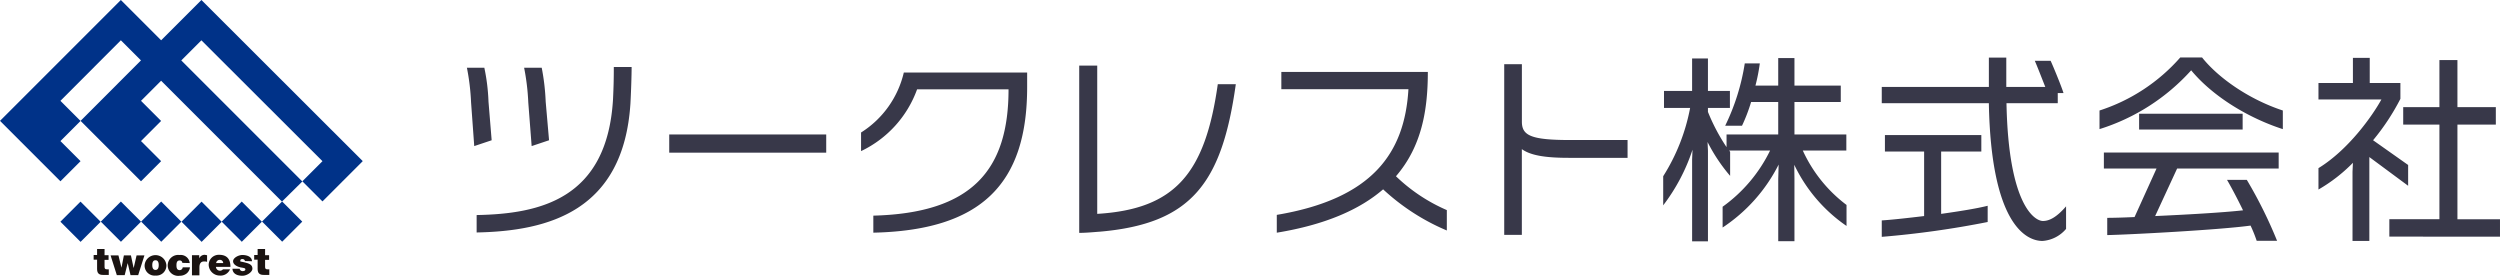
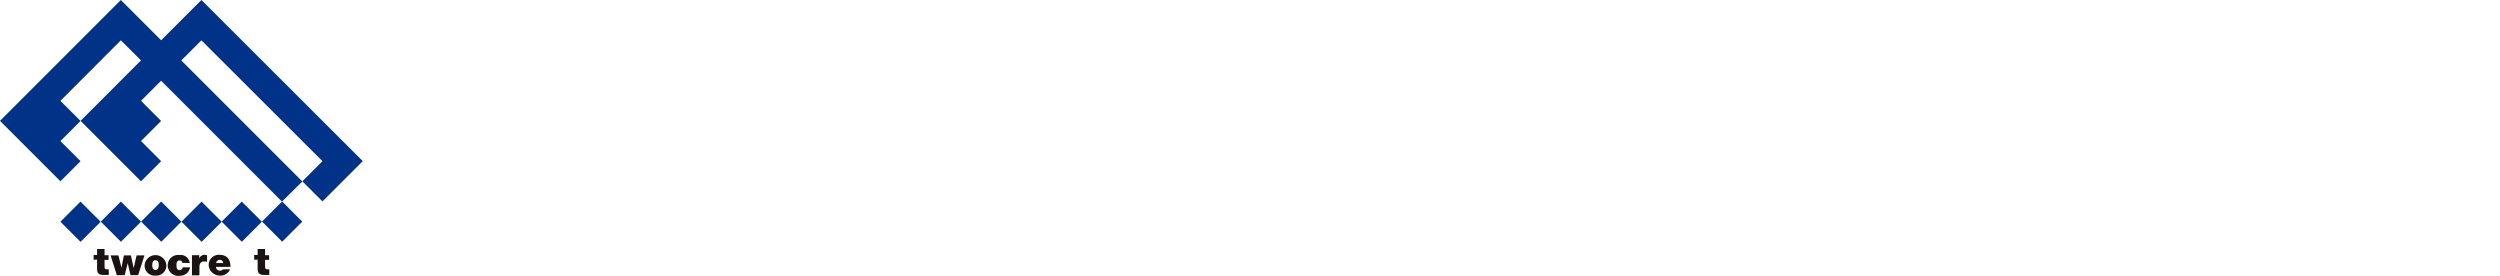
<svg xmlns="http://www.w3.org/2000/svg" width="435" height="48" viewBox="0 0 435 48">
  <g id="logo-with-text" transform="translate(-69 -52.649)">
    <g id="logo-full" transform="translate(100.562 76.649)">
      <g id="logo-full-2" data-name="logo-full" transform="translate(-31.562 -24)">
        <g id="グループ_40" data-name="グループ 40" transform="translate(10.513 35.055)">
          <rect id="長方形_103" data-name="長方形 103" width="4.942" height="4.959" transform="translate(0 3.523) rotate(-45)" fill="#003288" />
          <rect id="長方形_104" data-name="長方形 104" width="4.942" height="4.959" transform="translate(7.025 3.508) rotate(-45)" fill="#003288" />
          <rect id="長方形_105" data-name="長方形 105" width="4.942" height="4.959" transform="translate(14.039 3.504) rotate(-45)" fill="#003288" />
          <rect id="長方形_106" data-name="長方形 106" width="4.942" height="4.959" transform="translate(21.064 3.524) rotate(-45)" fill="#003288" />
          <rect id="長方形_107" data-name="長方形 107" width="4.942" height="4.959" transform="translate(28.053 3.509) rotate(-45)" fill="#003288" />
          <rect id="長方形_108" data-name="長方形 108" width="4.942" height="4.959" transform="translate(35.078 3.495) rotate(-45)" fill="#003288" />
        </g>
        <path id="パス_138" data-name="パス 138" d="M35.049,0h0l-7.01,7.01h0L21.03,0h0L0,21.03H0L10.515,31.544l3.5-3.5h0l-3.5-3.5,3.5-3.5-3.5-3.5h0L21.03,7.01l3.5,3.5h0L14.02,21.03,24.534,31.544l3.5-3.5-3.5-3.5,3.5-3.5h0l-3.5-3.5h0l3.5-3.5,21.03,21.03,3.54-3.5L31.544,10.515l3.5-3.5,21.065,21.03-3.5,3.5,3.5,3.5,7.01-7.01h0Z" fill="#003288" />
        <g id="グループ_41" data-name="グループ 41" transform="translate(16.298 43.321)">
          <path id="パス_139" data-name="パス 139" d="M48.393,124.687h.7v.806h-.7v1.192c0,.315.07.456.421.456h.315v.981h-.876c-.561,0-1.157-.07-1.157-1.016v-1.647h-.6v-.806h.6V123.6h1.3Z" transform="translate(-46.5 -123.6)" fill="#1a1311" />
          <path id="パス_140" data-name="パス 140" d="M59.7,130.235H58.37l-.491-2.1h0l-.526,2.1H55.987L54.9,126.8h1.367l.526,2.138h0l.421-2.138H58.44l.456,2.138h.035l.491-2.138h1.367Z" transform="translate(-51.956 -125.678)" fill="#1a1311" />
          <path id="パス_141" data-name="パス 141" d="M73.693,130.11a1.729,1.729,0,0,1-1.893-1.823,1.9,1.9,0,0,1,3.785,0A1.746,1.746,0,0,1,73.693,130.11Zm0-2.664c-.491,0-.561.491-.561.841s.07.841.561.841.561-.491.561-.841S74.183,127.446,73.693,127.446Z" transform="translate(-62.933 -125.484)" fill="#1a1311" />
          <path id="パス_142" data-name="パス 142" d="M85.811,127.934a.456.456,0,0,0-.14-.315.491.491,0,0,0-.315-.105c-.491,0-.561.421-.561.841s.07.841.561.841a.526.526,0,0,0,.526-.491h1.262a1.612,1.612,0,0,1-.6,1.087,1.928,1.928,0,0,1-1.192.386,1.823,1.823,0,1,1,0-3.61,1.564,1.564,0,0,1,1.752,1.4Z" transform="translate(-70.389 -125.516)" fill="#1a1311" />
          <path id="パス_143" data-name="パス 143" d="M95.3,126.569h1.262v.561h0a1.016,1.016,0,0,1,.981-.631l.386.07v1.157a1.332,1.332,0,0,0-.526-.07c-.526,0-.806.315-.806,1.051v1.367H95.3Z" transform="translate(-78.196 -125.482)" fill="#1a1311" />
          <path id="パス_144" data-name="パス 144" d="M104.859,128.6a.7.7,0,0,0,1.227.421h1.227a1.785,1.785,0,0,1-1.787,1.087,1.935,1.935,0,0,1-1.928-1.788,1.752,1.752,0,0,1,1.823-1.823c1.367,0,1.963.771,1.963,2.1Zm1.262-.666a.561.561,0,0,0-.561-.561.631.631,0,0,0-.666.561Z" transform="translate(-83.584 -125.481)" fill="#1a1311" />
-           <path id="パス_145" data-name="パス 145" d="M117.573,127.651a.351.351,0,0,0-.14-.245.456.456,0,0,0-.28-.105c-.175,0-.386.035-.386.28s.07.14.14.175a9.715,9.715,0,0,1,1.157.28c.456.175.806.386.806.946s-.911,1.227-1.752,1.227-1.682-.315-1.717-1.227h1.262a.42.42,0,0,0,.175.315.561.561,0,0,0,.351.105c.175,0,.456-.07.456-.28s-.105-.245-.736-.35-1.4-.491-1.4-1.087.946-1.087,1.612-1.087,1.647.21,1.682,1.087Z" transform="translate(-91.251 -125.549)" fill="#1a1311" />
          <path id="パス_146" data-name="パス 146" d="M128.093,124.687h.7v.806h-.7v1.192c0,.315.07.456.421.456h.315v.981h-.841c-.561,0-1.192-.07-1.192-1.016v-1.647h-.6v-.806h.6V123.6h1.3Z" transform="translate(-98.266 -123.6)" fill="#1a1311" />
        </g>
      </g>
    </g>
-     <path id="パス_137" data-name="パス 137" d="M19.8-43.123l-.586-6.724a38.968,38.968,0,0,0-.689-5.89H15.463a39.746,39.746,0,0,1,.723,6.028l.586,7.6ZM34.167-55.875h-3.1c0,2.1-.034,3.479-.138,5.649C29.9-32.934,18.287-30.316,7.2-30.109v3.031C19.734-27.319,32.755-30.833,33.96-49.5,34.063-51.362,34.167-54.325,34.167-55.875ZM9.814-43.123l-.551-6.724a34.177,34.177,0,0,0-.723-5.89H5.508a39.746,39.746,0,0,1,.723,6.028l.551,7.6ZM68.027-40.96v-3.169H40.711v3.169Zm34.962-11.4V-54.91H81.53a16.878,16.878,0,0,1-7.44,10.437v3.238a19.073,19.073,0,0,0,9.748-10.747H99.751c0,14.054-6.372,21.529-23.526,21.976v2.962C94.963-27.457,102.989-35.483,102.989-52.361Zm36.306-.517H136.16c-2.2,15.569-7.44,21.735-20.977,22.562v-25.8h-3.135v29.107c1.24,0,2.549-.138,3.582-.207C131.545-28.594,136.884-35.621,139.295-52.878Zm36.719,25.455V-30.97a29.832,29.832,0,0,1-8.852-5.89c4.478-5.2,5.546-11.5,5.546-18.153h-25.49v3h22.114c-.654,11.16-6.3,19.083-22.906,21.873v3.1c8.4-1.378,14.4-4,18.5-7.544A37.922,37.922,0,0,0,176.014-27.423Zm31.448-12.642v-3.1h-9.988c-6.855,0-8.4-.792-8.4-3.2v-9.989H186v29.692h3.066V-41.58c1.481,1.068,3.961,1.516,8.164,1.516Zm38.1,11.849v-3.651a24.651,24.651,0,0,1-7.612-9.473h7.578v-2.79H236.5v-5.649h8.06v-2.859H236.5v-4.788h-2.825v4.788h-3.961a31.586,31.586,0,0,0,.758-3.858h-2.618a38.009,38.009,0,0,1-3.41,10.85h2.928a29.19,29.19,0,0,0,1.584-4.133h4.719v5.649h-8.99v2.2a33.31,33.31,0,0,1-3.238-6.131v-.689h3.823v-2.962h-3.823v-5.649h-2.756v5.649H213.8v2.962h4.547a34.023,34.023,0,0,1-4.685,11.884V-31.8a32.714,32.714,0,0,0,5.1-9.679l-.069,1.688v14.26h2.756V-41.3l-.069-1.516a29.392,29.392,0,0,0,3.927,5.89V-41.1c-.034-.069-.1-.138-.172-.241h7.13A26.023,26.023,0,0,1,224-31.556v3.617a28.5,28.5,0,0,0,9.748-10.954l-.069,2.515v10.816H236.5V-36.447l-.034-2.411A26.915,26.915,0,0,0,245.56-28.215Zm38.2.517v-3.927c-1.55,1.791-2.825,2.549-4.03,2.549-1.378,0-5.994-2.652-6.338-20.5h8.921v-1.757h1c-.276-.964-1.757-4.581-2.239-5.615h-2.756c.344.758,1.24,3.066,1.826,4.547h-6.786v-5.1h-3.031v5.1H251.691v2.825h18.635c.379,20.977,6.441,23.974,9.335,23.974A5.918,5.918,0,0,0,283.76-27.7ZM270.119-28.9v-2.825c-1.895.482-4.926.964-8.095,1.412v-10.85h6.992v-2.859H252.242v2.859h6.82v11.229c-2.893.344-5.649.654-7.371.758v2.859A163.035,163.035,0,0,0,270.119-28.9Zm51.358-16.155V-48.3c-5.959-1.963-11.264-5.718-14.054-9.231h-3.789A31.621,31.621,0,0,1,289.581-48.3v3.238a35.851,35.851,0,0,0,15.948-10.23C309.387-50.639,315.622-46.953,321.478-45.059Zm-6.992.069v-2.756H296.47v2.756Zm6.269,6.786v-2.79H290.339v2.79H299.5l-3.823,8.439c-2.136.1-3.858.138-4.753.138v3c3.651-.069,19.5-.9,24.939-1.653a24.809,24.809,0,0,1,1.068,2.652h3.548a77.829,77.829,0,0,0-5.27-10.609h-3.445c.689,1.171,1.791,3.238,2.79,5.3-3.686.413-10.024.758-15.294,1l3.823-8.267Zm38.51,11.849v-3.031h-7.406V-45.851h6.682v-3.031h-6.682v-8.2h-3.135v8.2h-6.3v3.031h6.3v16.465H340.01v3.031Zm-15.983-8.853v-3.617l-6.1-4.306a39.494,39.494,0,0,0,4.753-7.2v-2.756H336.6v-4.375h-2.928v4.375h-5.994v2.859h10.954c-1.55,2.825-5.718,8.749-10.954,11.953v3.72a27.733,27.733,0,0,0,5.994-4.65l-.069,1.55V-25.6h2.928V-40.2Z" transform="translate(144.735 120.177)" fill="#383849" />
  </g>
</svg>